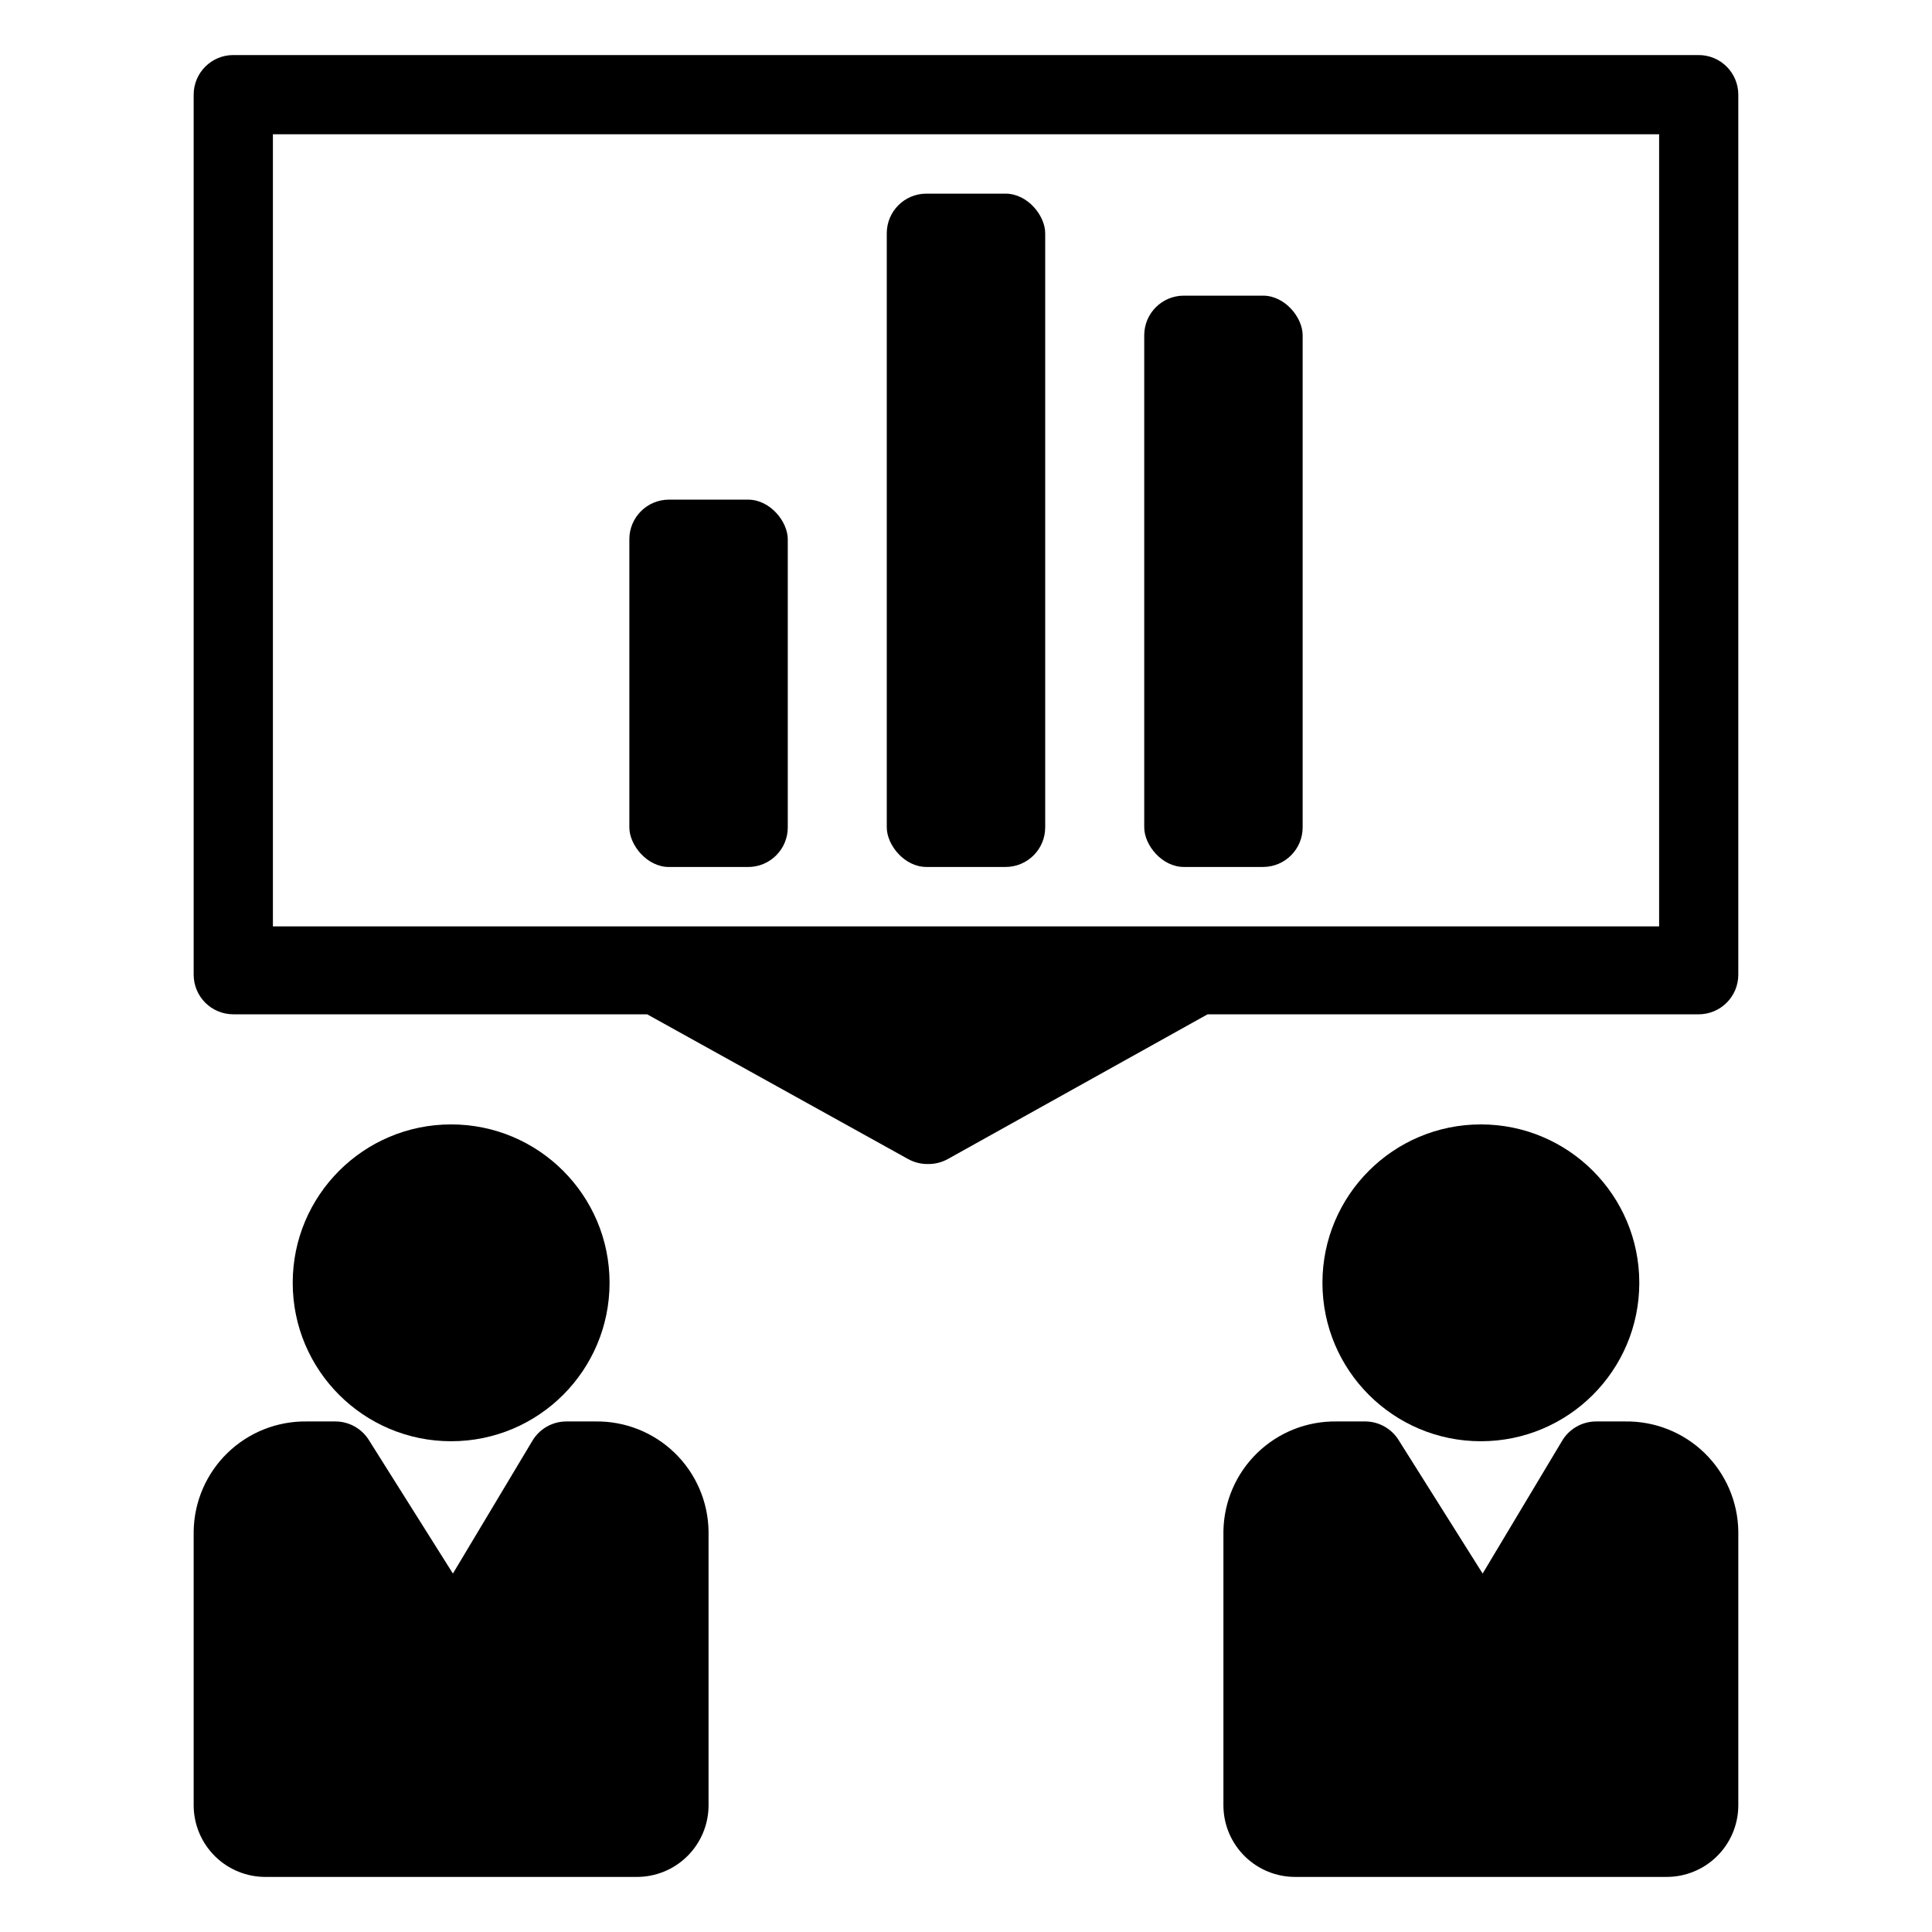
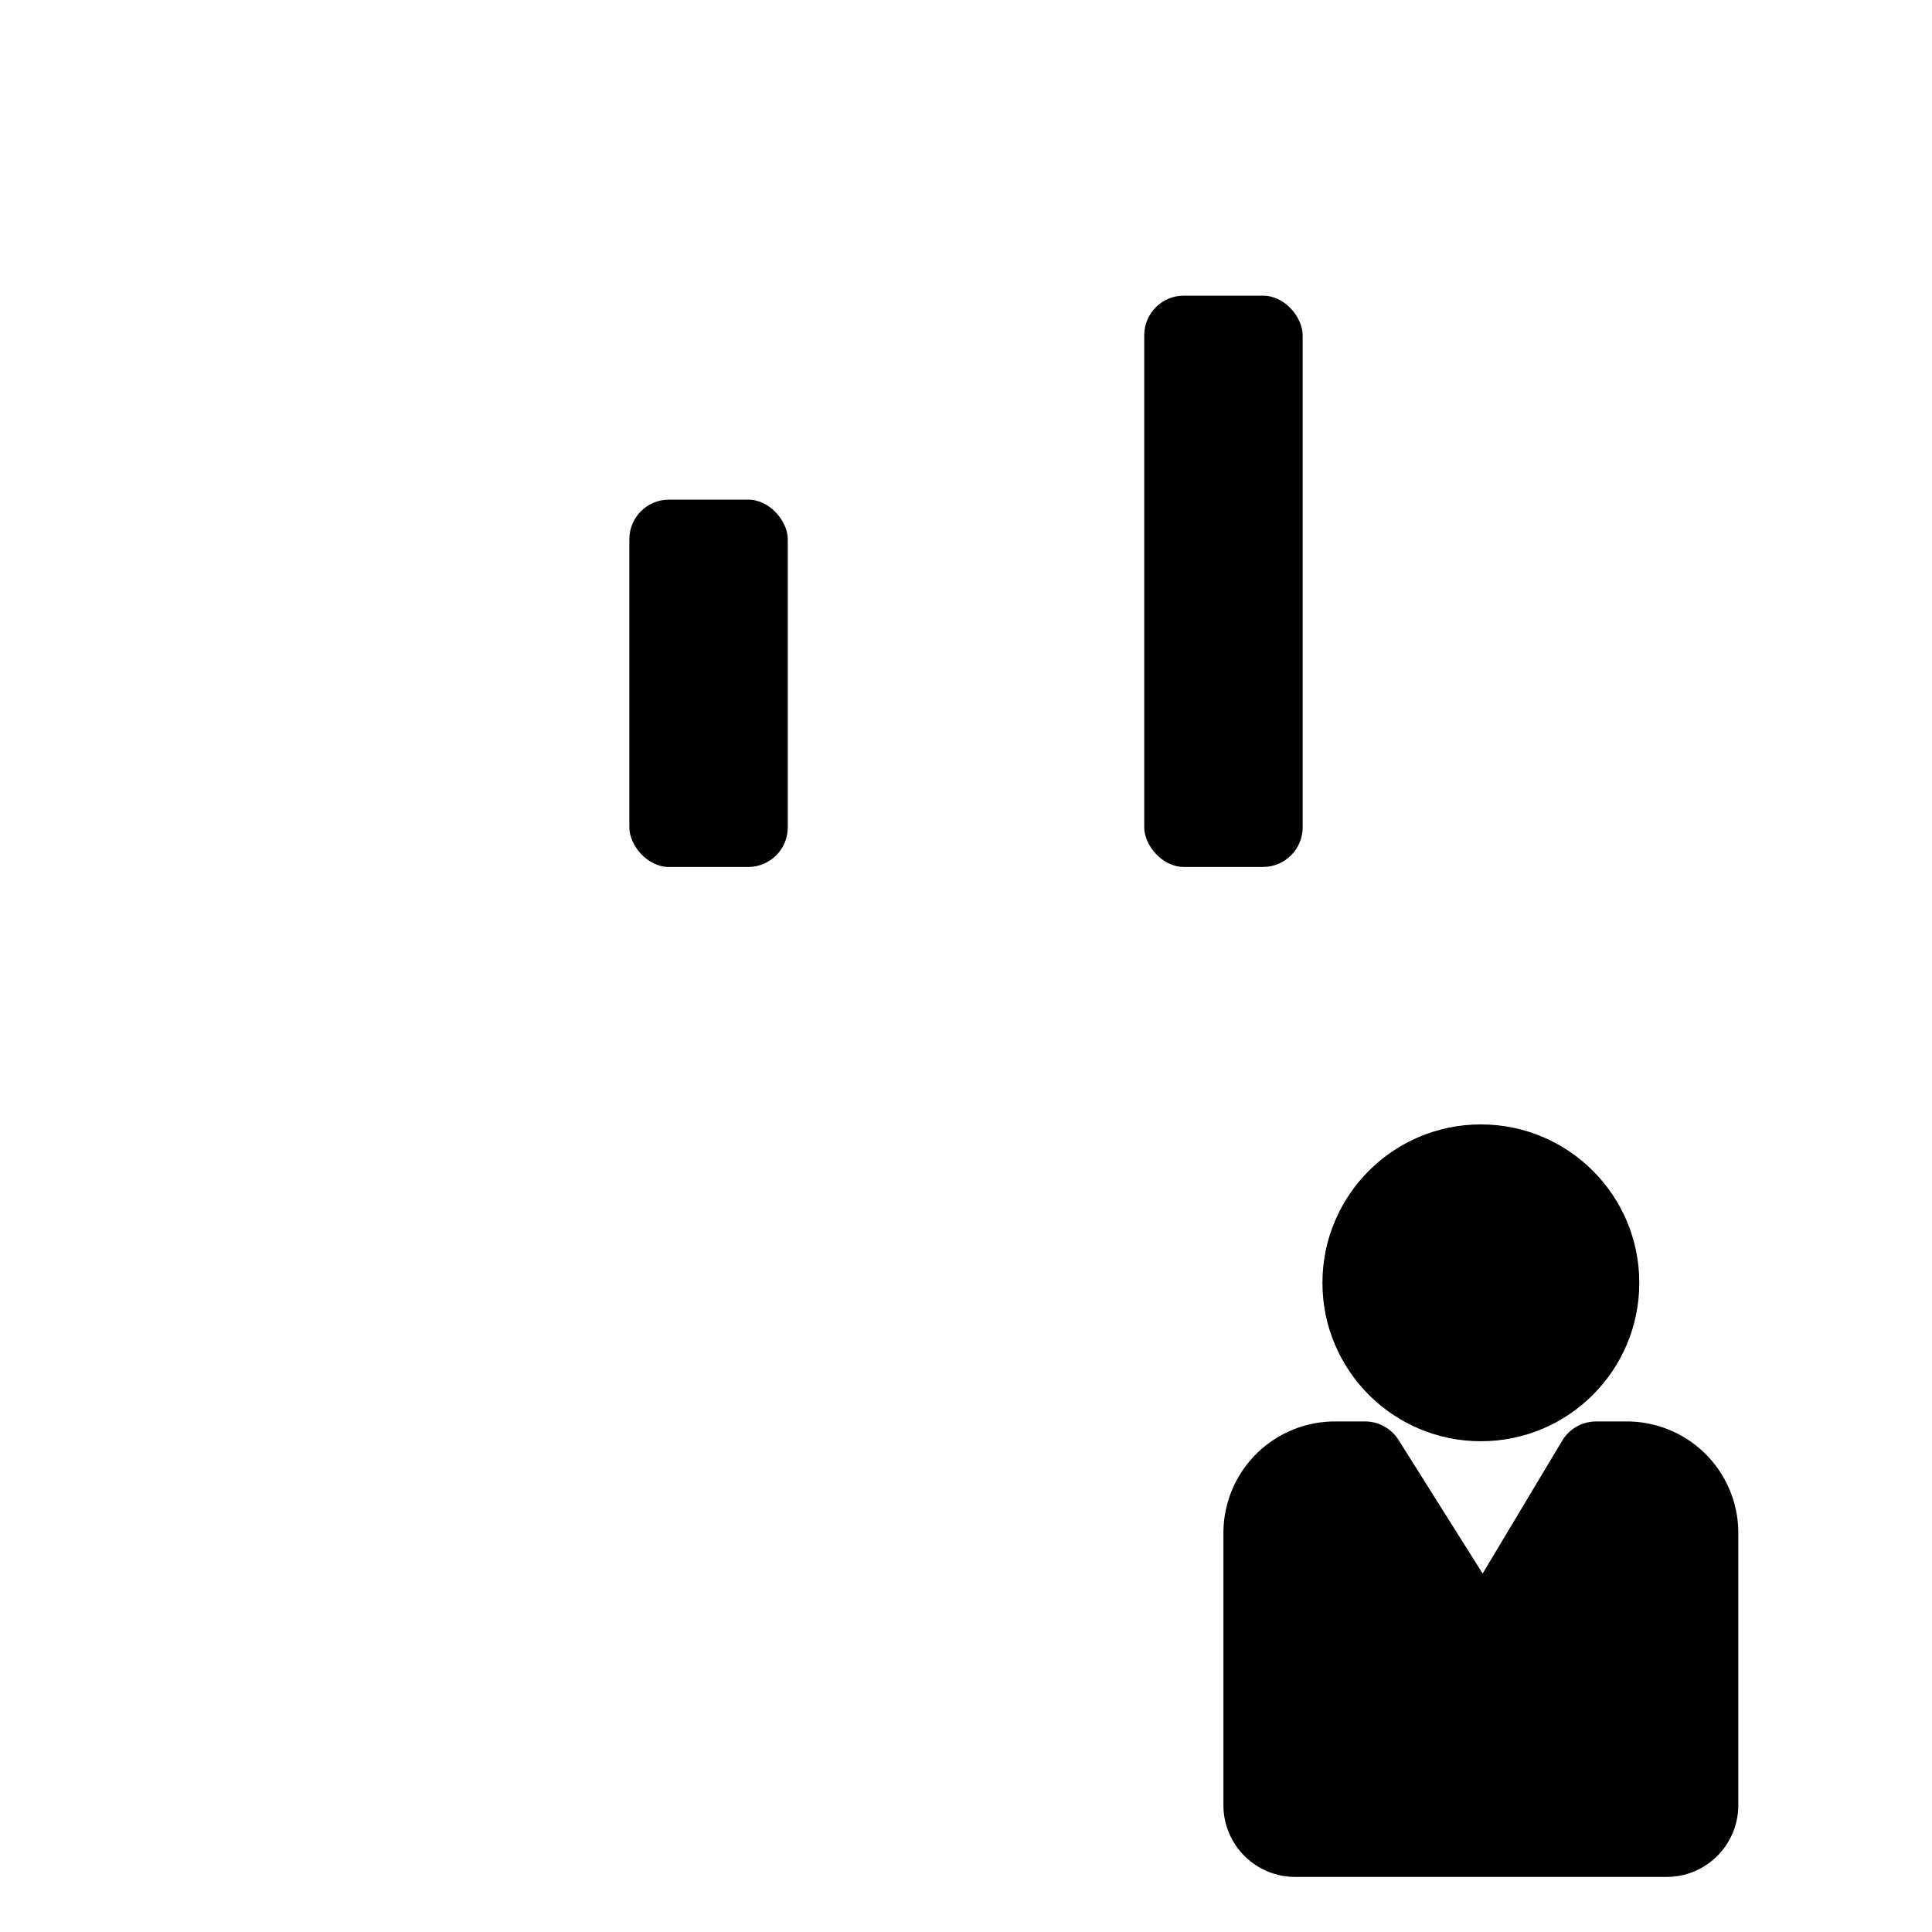
<svg xmlns="http://www.w3.org/2000/svg" fill="#000000" width="800px" height="800px" version="1.1" viewBox="144 144 512 512">
  <g>
-     <path d="m305.54 483.96c0 23.188-18.797 41.984-41.984 41.984s-41.984-18.797-41.984-41.984c0-23.184 18.797-41.98 41.984-41.98s41.984 18.797 41.984 41.98" />
-     <path d="m301.81 520.7h-7.766c-3.731 0.023-7.164 2.019-9.027 5.246l-20.992 35.059-22.199-35.266c-1.859-3.055-5.141-4.953-8.711-5.039h-7.82c-7.828-0.113-15.379 2.887-21 8.336-5.617 5.453-8.844 12.91-8.969 20.738v72.844c0.059 5.027 2.106 9.828 5.695 13.352 3.59 3.523 8.434 5.477 13.461 5.434h98.137c5.031 0.043 9.871-1.91 13.465-5.434 3.59-3.523 5.637-8.324 5.691-13.352v-72.844c-0.125-7.828-3.348-15.285-8.969-20.738-5.617-5.449-13.168-8.449-20.996-8.336z" />
    <path d="m578.43 483.96c0 23.188-18.797 41.984-41.984 41.984s-41.984-18.797-41.984-41.984c0-23.184 18.797-41.98 41.984-41.98s41.984 18.797 41.984 41.98" />
    <path d="m574.7 520.7h-7.766c-3.727 0.023-7.164 2.019-9.027 5.246l-20.992 35.059-22.199-35.266c-1.855-3.055-5.137-4.953-8.711-5.039h-7.82c-7.824-0.113-15.379 2.887-20.996 8.336-5.617 5.453-8.844 12.91-8.969 20.738v72.844c0.055 5.027 2.102 9.828 5.695 13.352 3.59 3.523 8.43 5.477 13.461 5.434h98.137c5.031 0.043 9.871-1.91 13.461-5.434 3.59-3.523 5.641-8.324 5.695-13.352v-72.844c-0.125-7.828-3.352-15.285-8.969-20.738-5.617-5.449-13.172-8.449-21-8.336z" />
-     <path d="m594.18 158.59h-388.36c-5.797 0-10.496 4.699-10.496 10.496v233.22c0 2.781 1.109 5.453 3.074 7.422 1.969 1.969 4.641 3.074 7.422 3.074h109.68l69.168 38.363h0.004c1.602 0.887 3.414 1.34 5.246 1.312 1.836 0.027 3.644-0.426 5.25-1.312l68.852-38.363h130.15c2.781 0 5.453-1.105 7.422-3.074s3.074-4.641 3.074-7.422v-233.22c0-2.785-1.105-5.453-3.074-7.422s-4.641-3.074-7.422-3.074zm-10.496 230.91h-367.36v-209.92h367.36z" />
-     <path d="m389.5 195.32h20.992c5.797 0 10.496 5.797 10.496 10.496v157.44c0 5.797-4.699 10.496-10.496 10.496h-20.992c-5.797 0-10.496-5.797-10.496-10.496v-157.44c0-5.797 4.699-10.496 10.496-10.496z" />
    <path d="m457.73 222.35h20.992c5.797 0 10.496 5.797 10.496 10.496v130.41c0 5.797-4.699 10.496-10.496 10.496h-20.992c-5.797 0-10.496-5.797-10.496-10.496v-130.41c0-5.797 4.699-10.496 10.496-10.496z" />
    <path d="m321.28 276.41h20.992c5.797 0 10.496 5.797 10.496 10.496v76.359c0 5.797-4.699 10.496-10.496 10.496h-20.992c-5.797 0-10.496-5.797-10.496-10.496v-76.359c0-5.797 4.699-10.496 10.496-10.496z" />
  </g>
</svg>